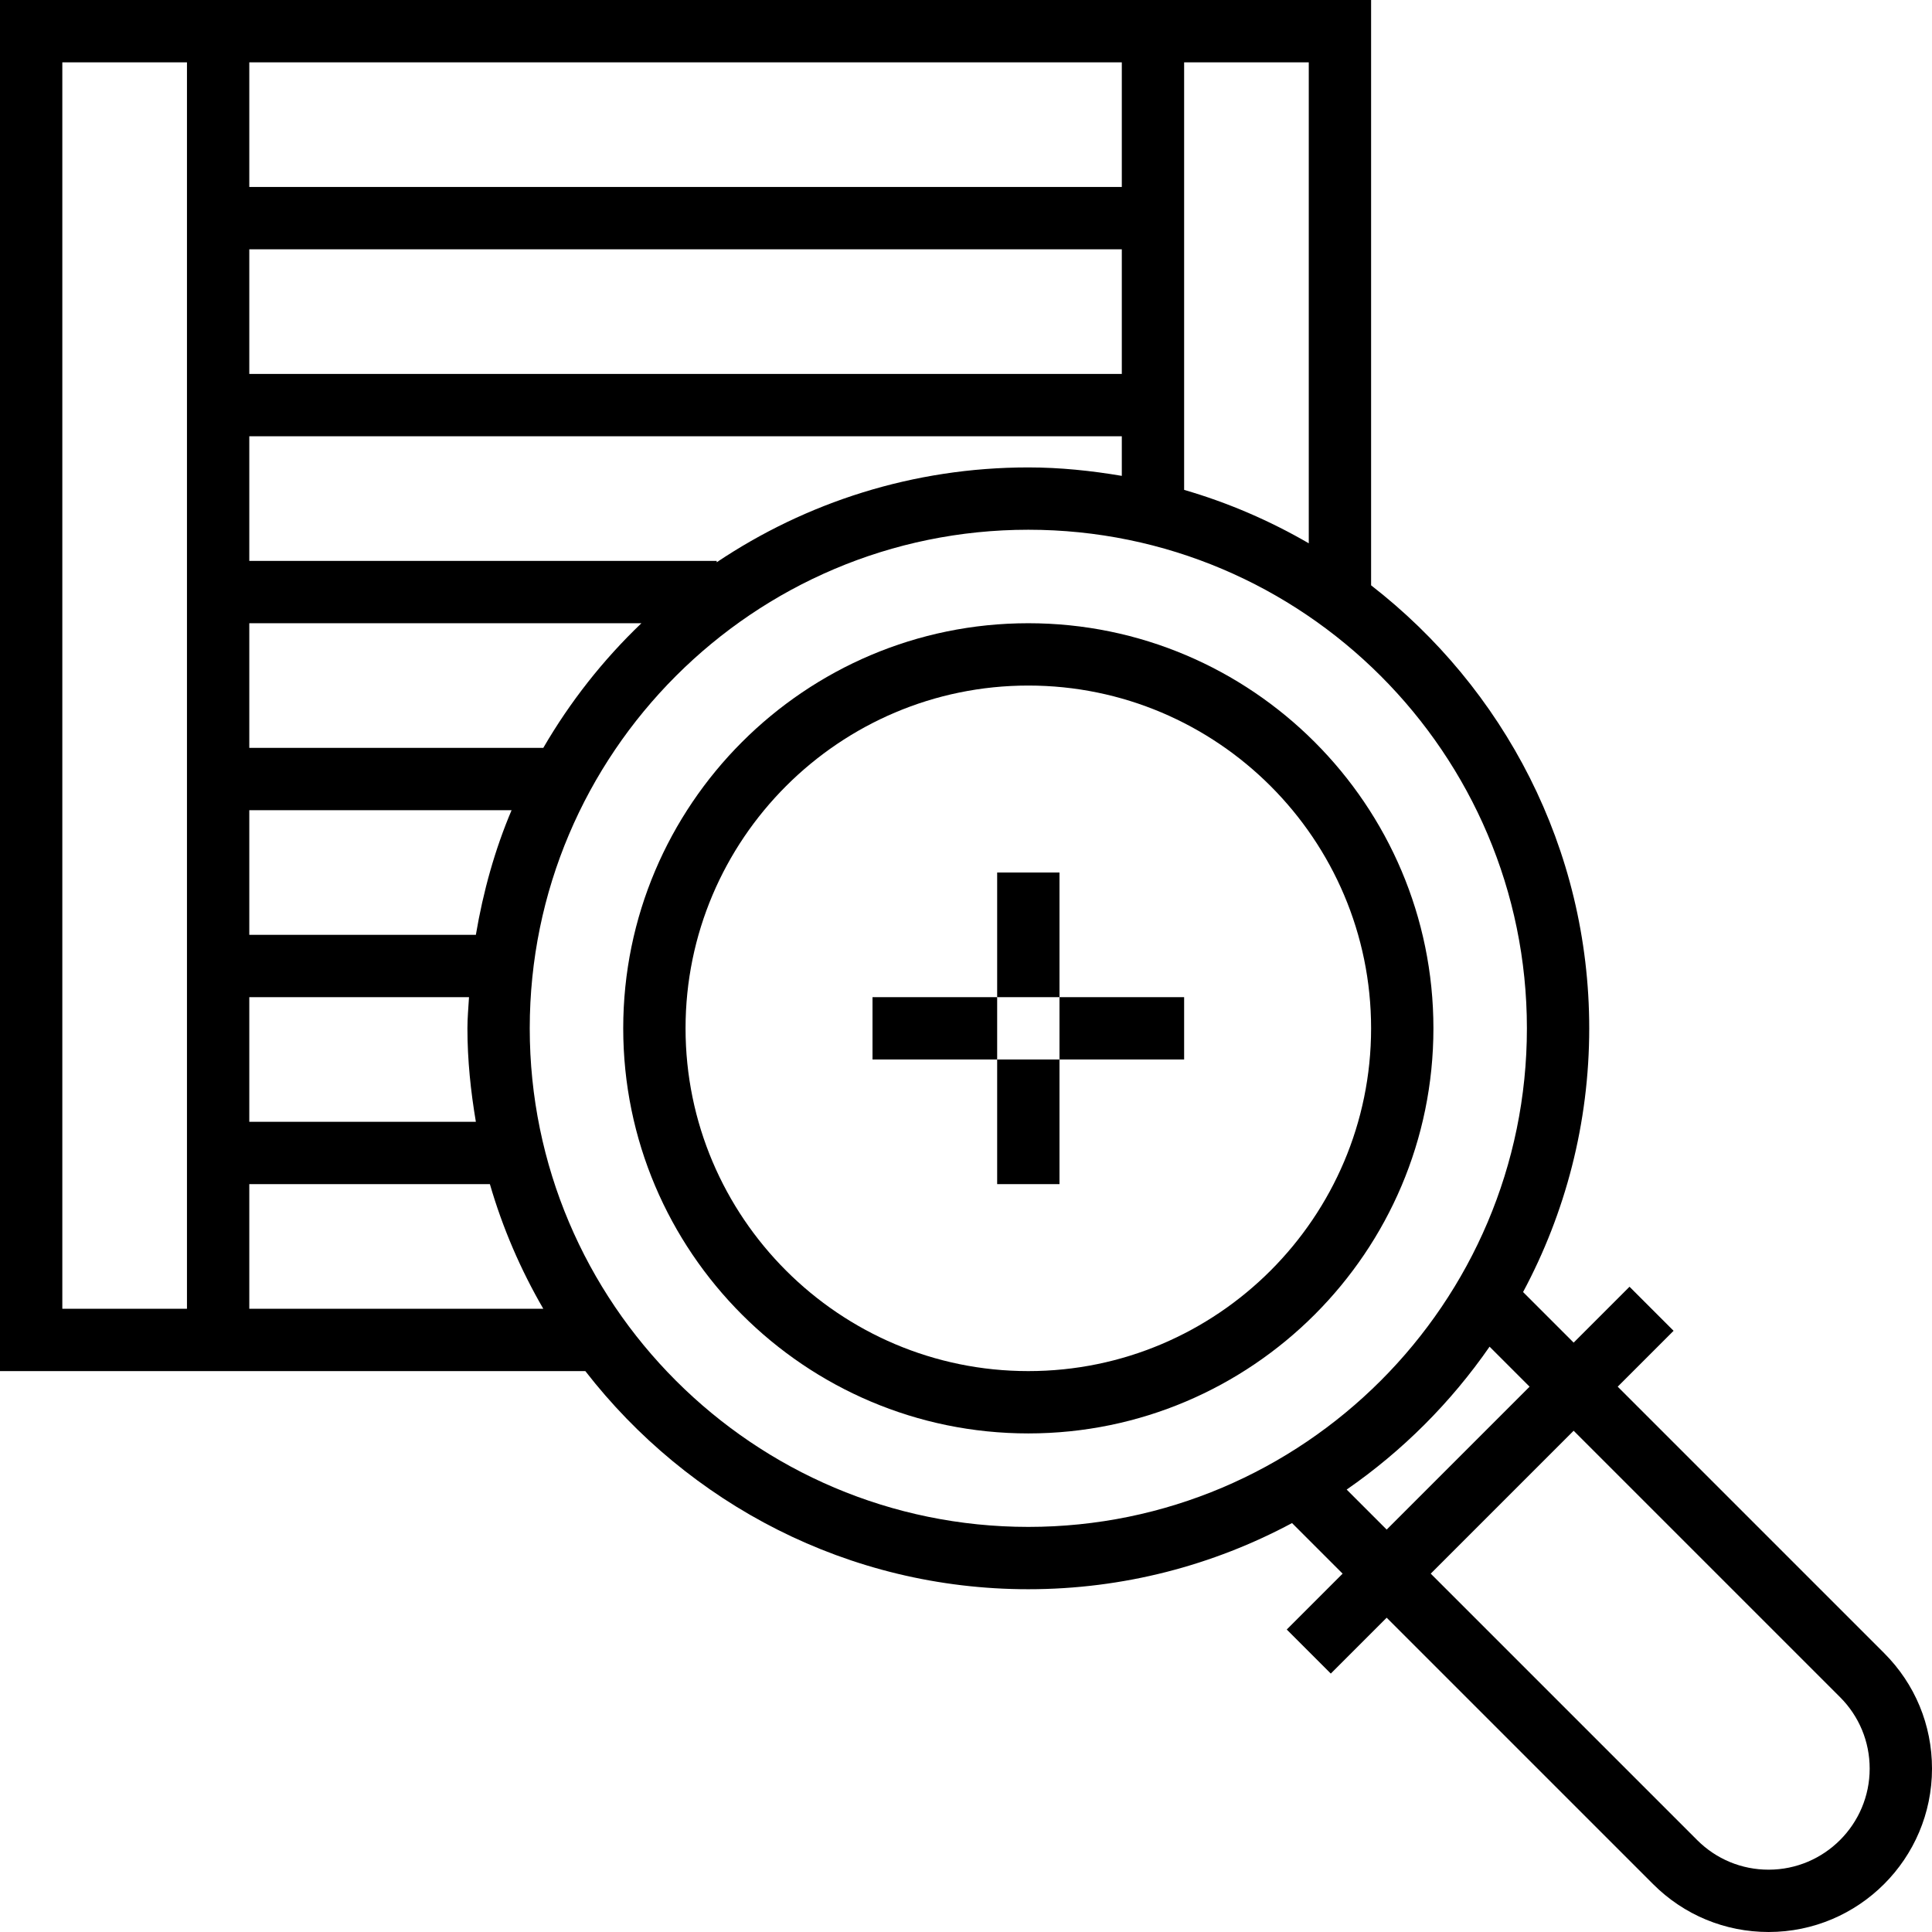
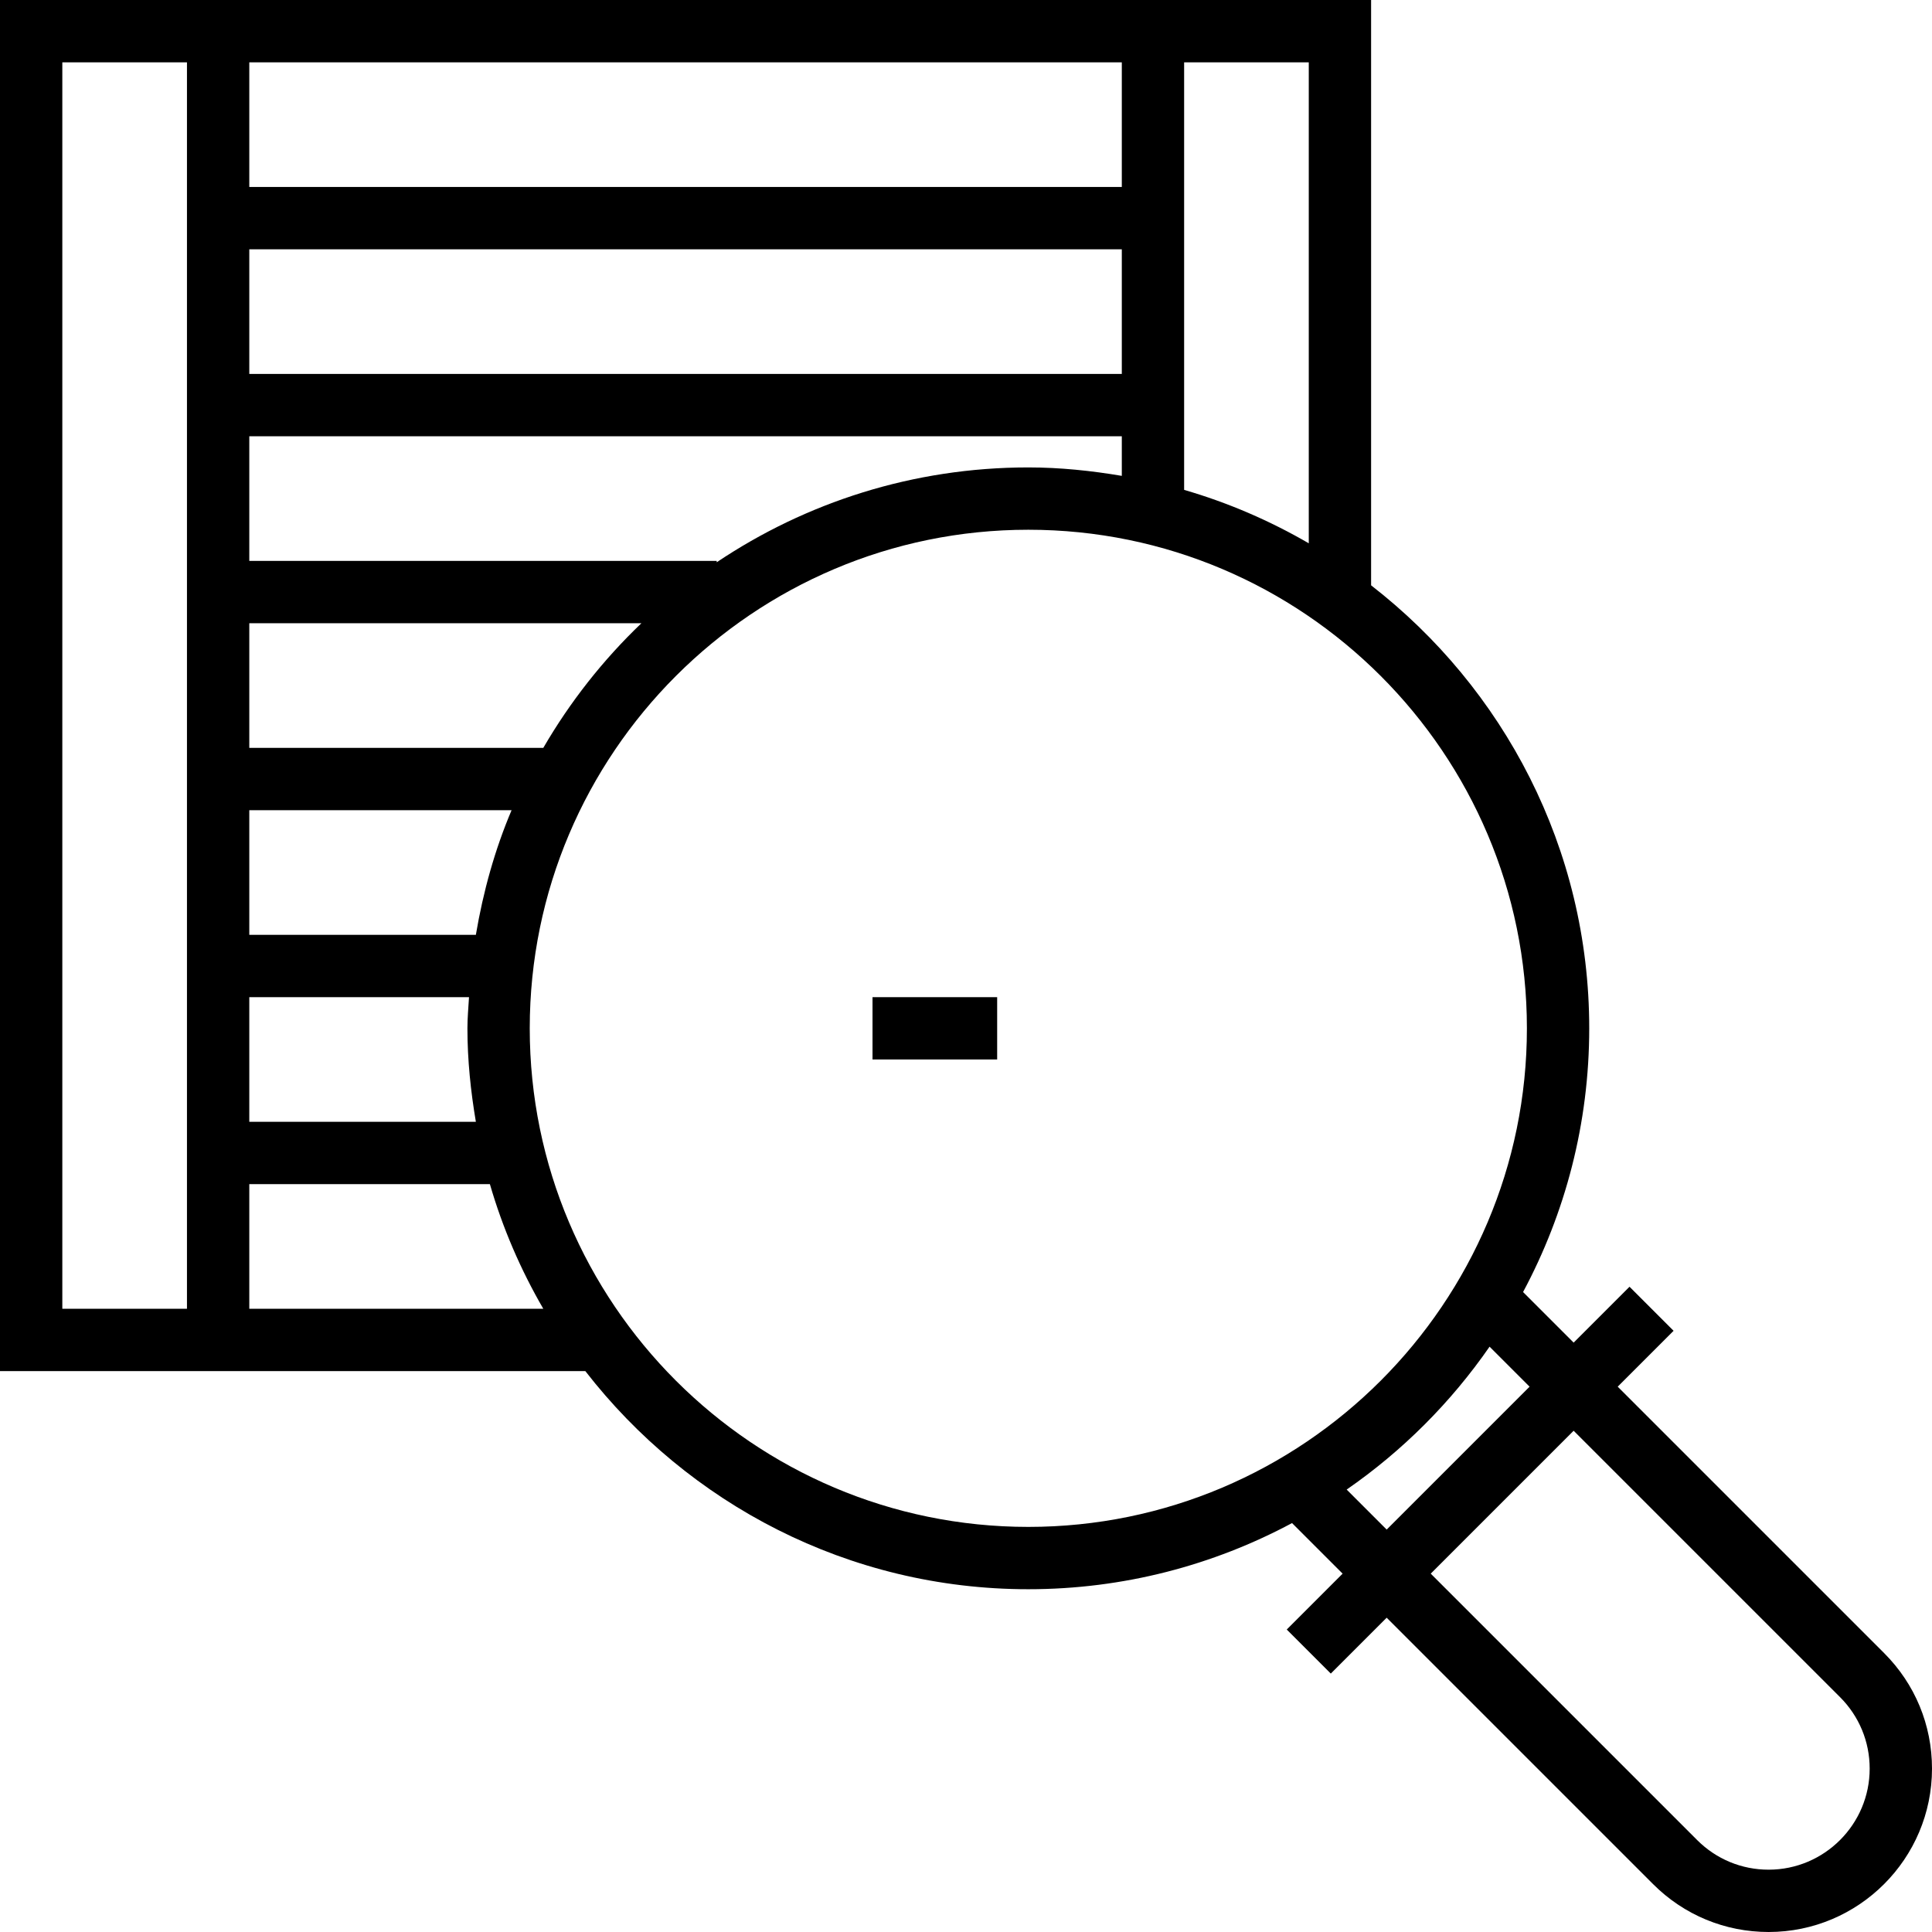
<svg xmlns="http://www.w3.org/2000/svg" fill="#000000" version="1.1" id="Layer_1" viewBox="0 0 496 496" xml:space="preserve">
  <g>
    <g>
      <g>
-         <path d="M264,160c-57.344,0-104,46.656-104,104s46.656,104,104,104s104-46.656,104-104S321.344,160,264,160z M264,352     c-48.52,0-88-39.48-88-88c0-48.52,39.48-88,88-88s88,39.48,88,88S312.52,352,264,352z" />
        <path d="M483.712,424.4l-68.4-68.4l14.344-14.344l-11.312-11.312L404,344.688l-12.984-12.984     C401.832,311.504,408,288.464,408,264c0-46.248-22.008-87.368-56-113.728V0H0v352h150.272c26.368,33.992,67.48,56,113.728,56     c24.464,0,47.504-6.168,67.704-16.984L344.688,404l-14.344,14.344l11.312,11.312L356,415.312l68.4,68.4     c7.92,7.92,18.456,12.288,29.656,12.288C477.184,496,496,477.184,496,454.056C496,442.856,491.64,432.328,483.712,424.4z M304,16     h32v123.48c-9.984-5.792-20.688-10.432-32-13.712V16z M64,16h224v32H64V16z M64,64h224v32H64V64z M64,112h224v10.168     c-7.824-1.32-15.808-2.168-24-2.168c-29.584,0-57.104,8.992-80,24.352V144H64V112z M64,160h100.672     c-9.84,9.4-18.312,20.16-25.192,32H64V160z M64,208h67.336c-4.288,10.112-7.288,20.872-9.168,32H64V208z M64,256h56.408     c-0.152,2.664-0.408,5.296-0.408,8c0,8.192,0.848,16.176,2.168,24H64V256z M48,336H16V16h32V336z M64,336v-32h61.768     c3.28,11.312,7.92,22.016,13.712,32H64z M264,392c-70.576,0-128-57.424-128-128s57.424-128,128-128s128,57.424,128,128     S334.576,392,264,392z M356,392.688l-10.272-10.272c14.328-9.92,26.768-22.36,36.688-36.688L392.688,356L356,392.688z      M454.056,480c-6.928,0-13.44-2.696-18.344-7.6l-68.4-68.4L404,367.312l68.4,68.4c4.896,4.904,7.6,11.416,7.6,18.344     C480,468.36,468.36,480,454.056,480z" />
-         <rect x="256" y="224" width="16" height="32" />
-         <rect x="256" y="272" width="16" height="32" />
-         <rect x="272" y="256" width="32" height="16" />
        <rect x="224" y="256" width="32" height="16" />
      </g>
    </g>
  </g>
</svg>